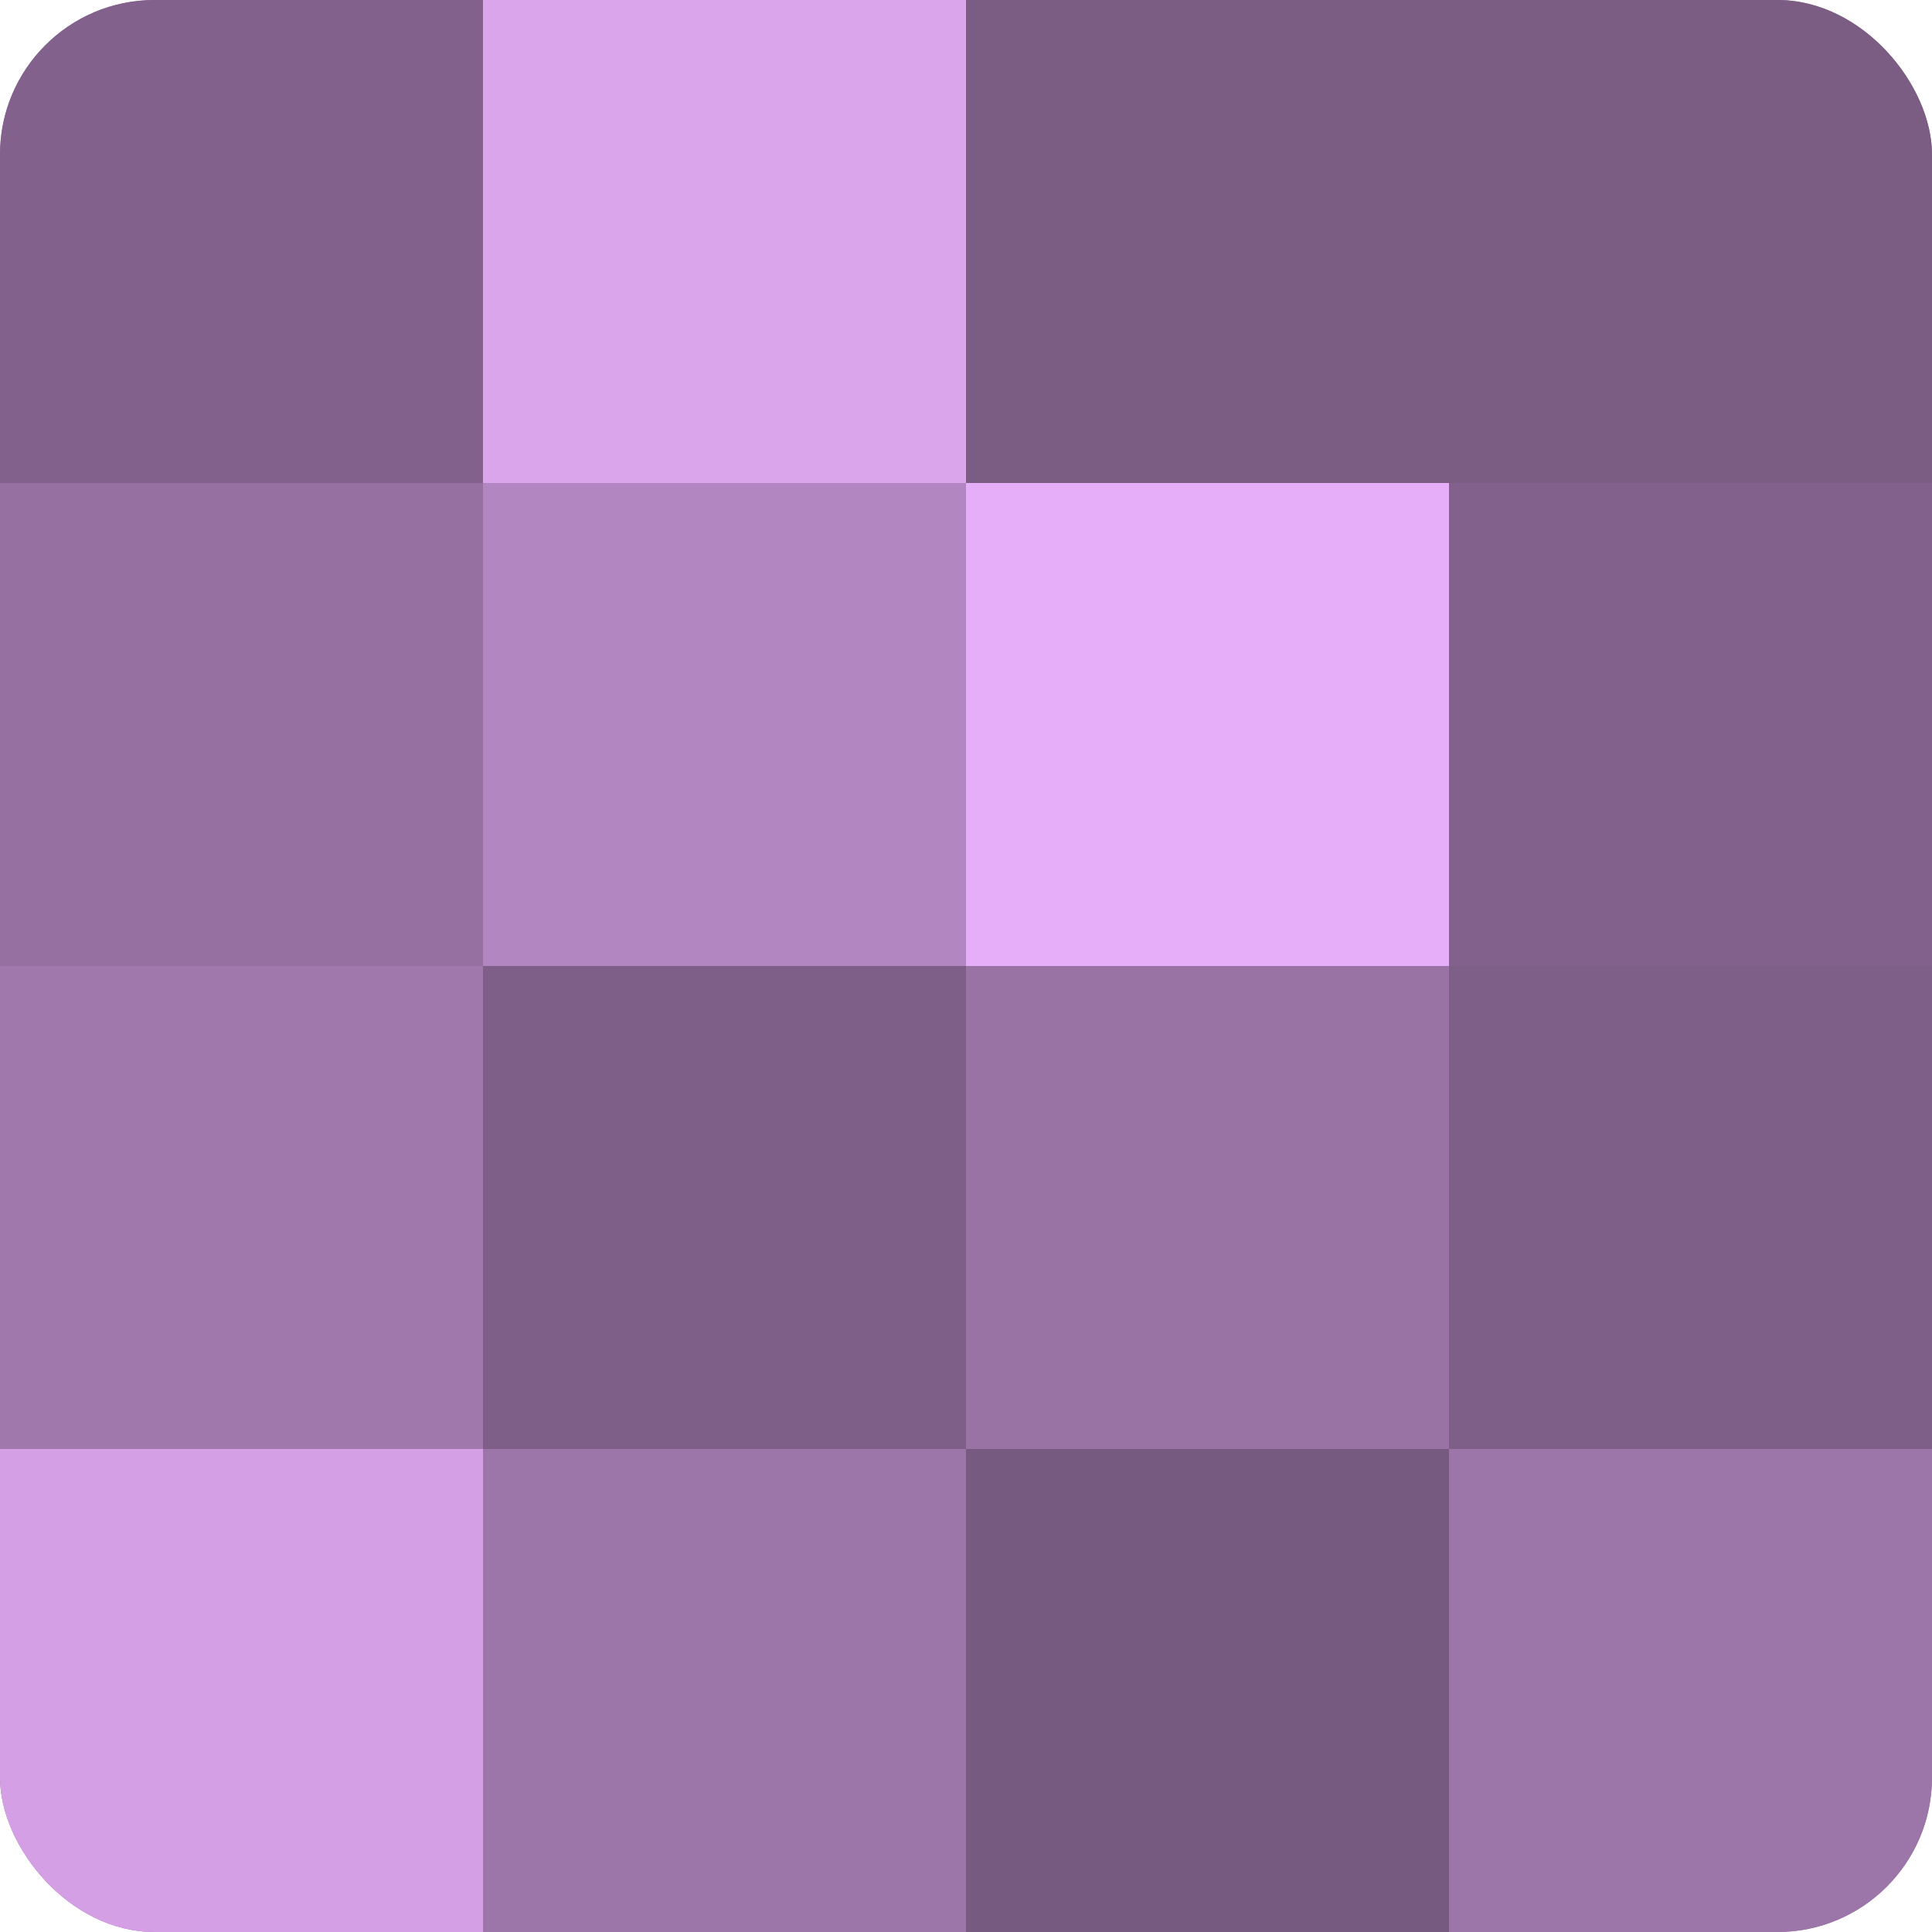
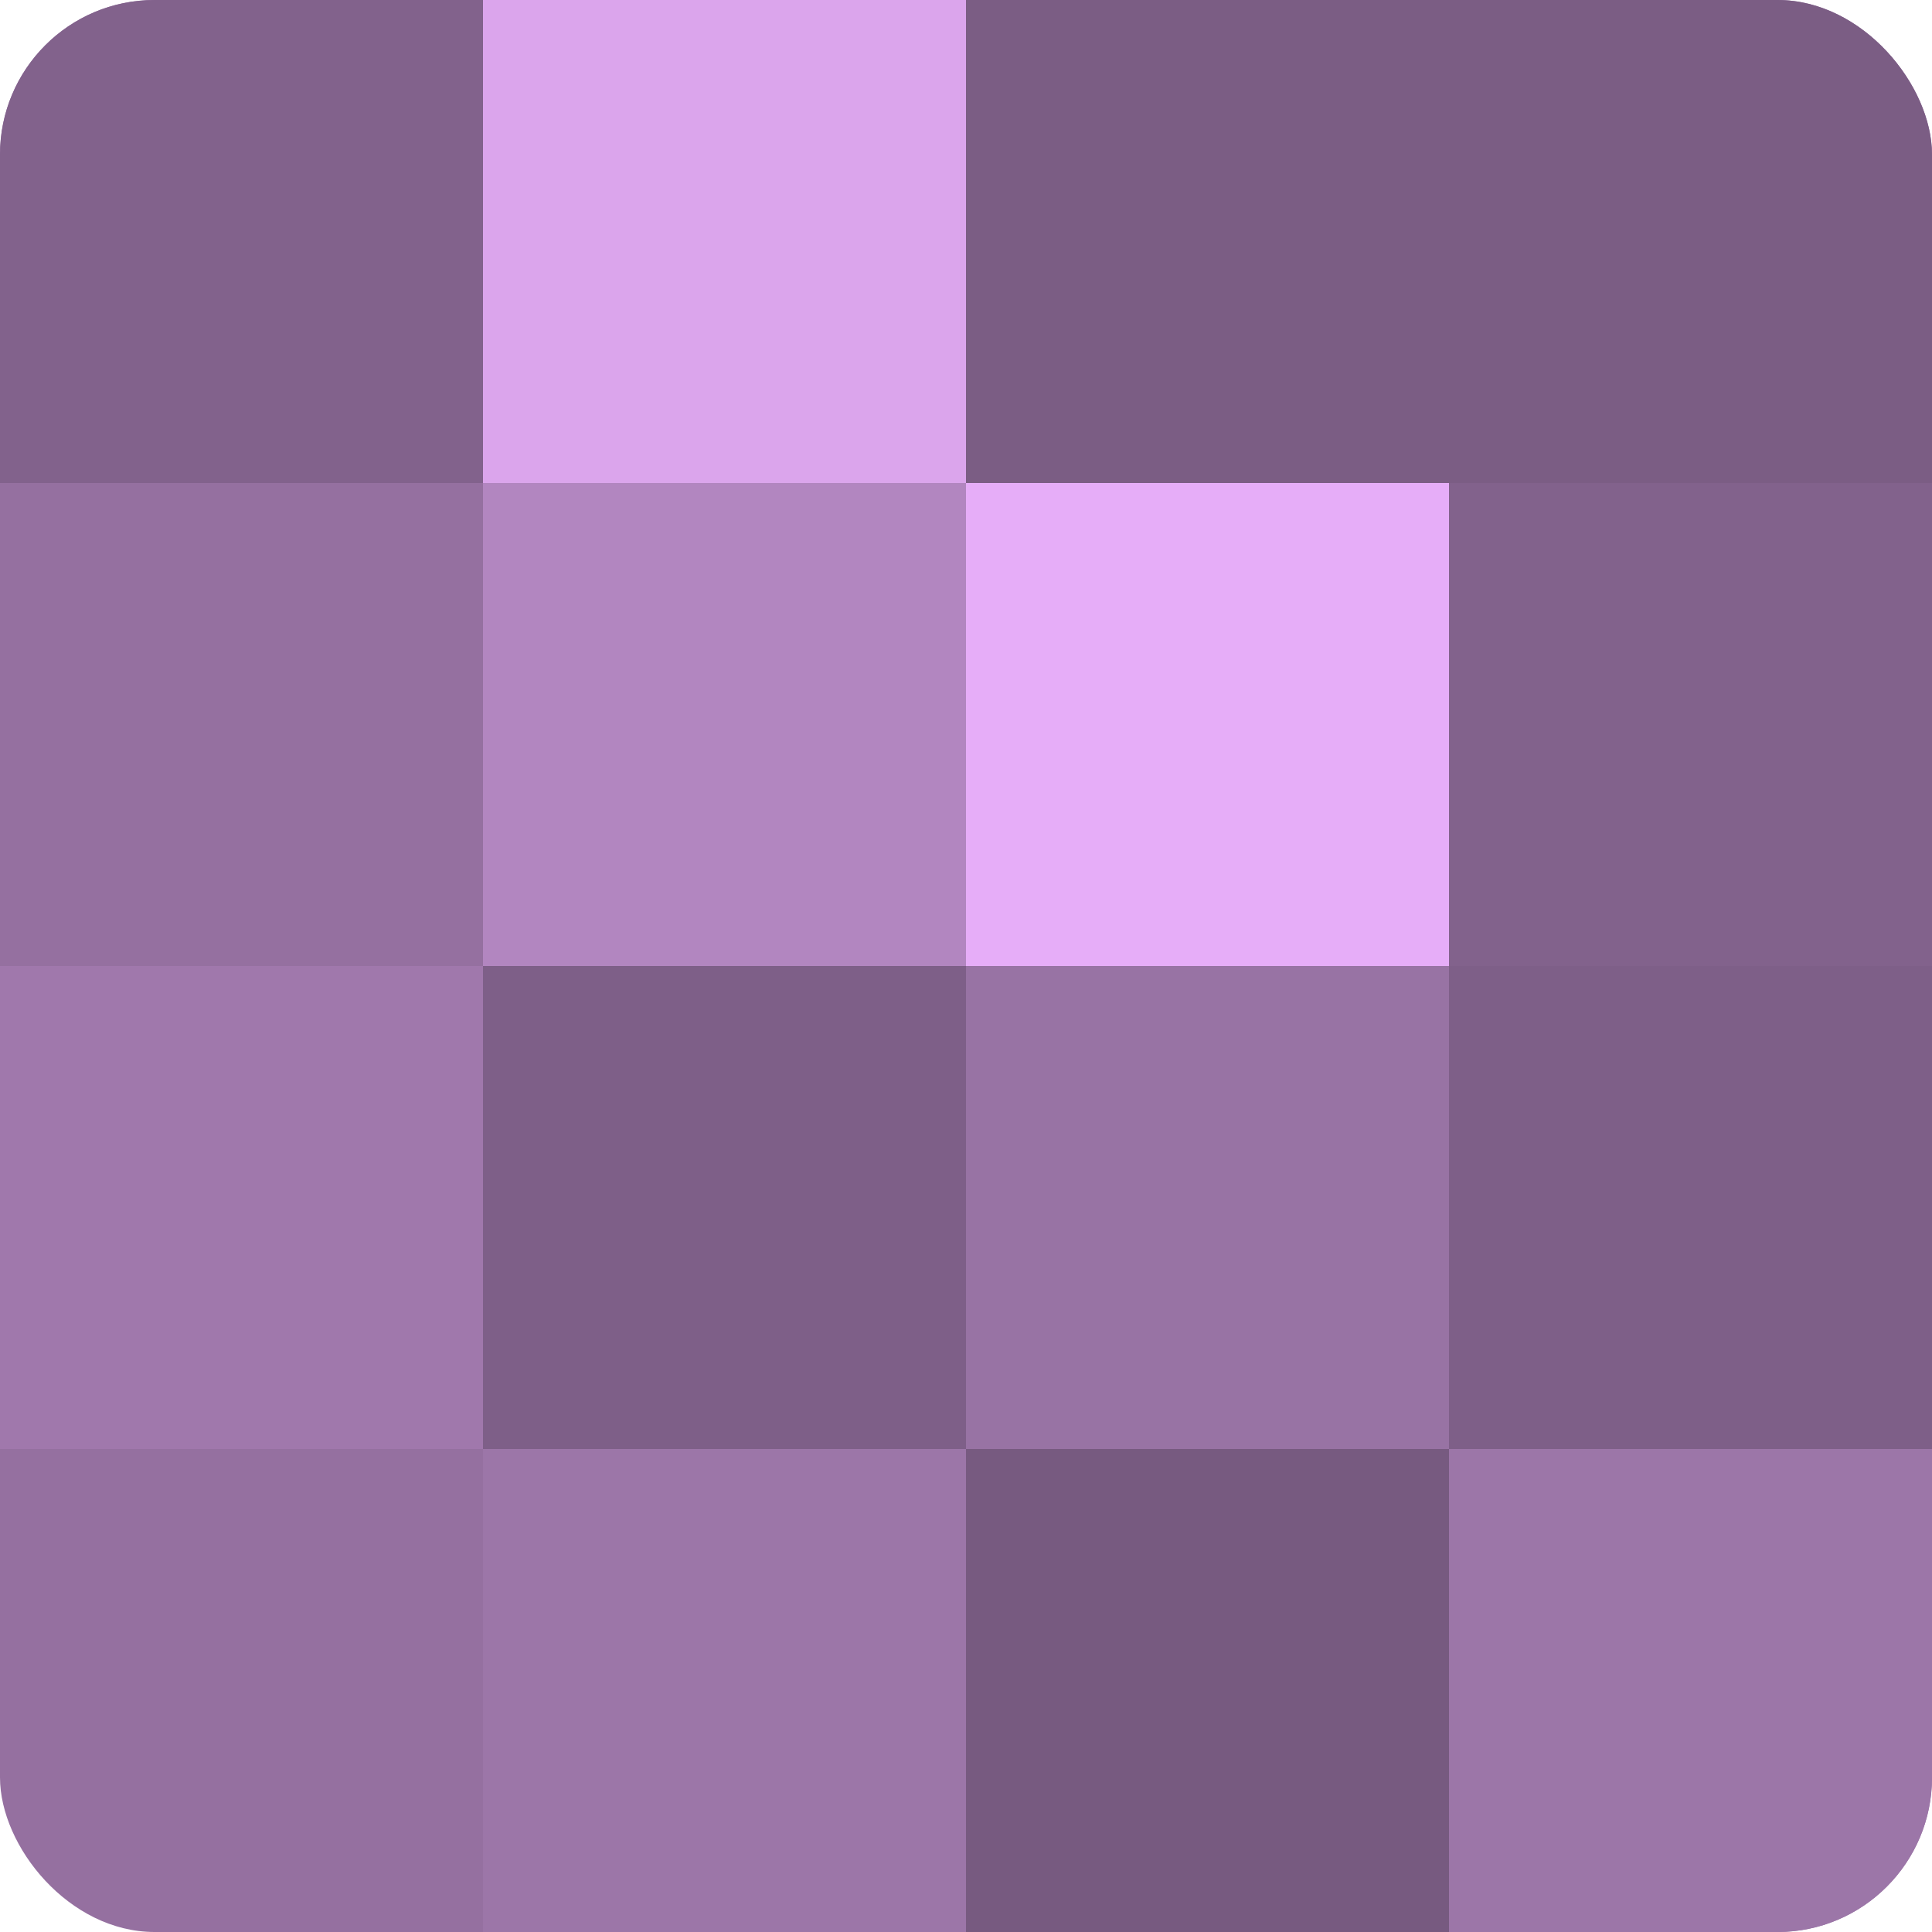
<svg xmlns="http://www.w3.org/2000/svg" width="60" height="60" viewBox="0 0 100 100" preserveAspectRatio="xMidYMid meet">
  <defs>
    <clipPath id="c" width="100" height="100">
      <rect width="100" height="100" rx="8" ry="8" />
    </clipPath>
  </defs>
  <g clip-path="url(#c)">
    <rect width="100" height="100" fill="#9570a0" />
    <rect width="25" height="25" fill="#82628c" />
    <rect y="25" width="25" height="25" fill="#9570a0" />
    <rect y="50" width="25" height="25" fill="#a078ac" />
-     <rect y="75" width="25" height="25" fill="#d49fe4" />
    <rect x="25" width="25" height="25" fill="#dba5ec" />
    <rect x="25" y="25" width="25" height="25" fill="#b286c0" />
    <rect x="25" y="50" width="25" height="25" fill="#7e5f88" />
    <rect x="25" y="75" width="25" height="25" fill="#9c76a8" />
    <rect x="50" width="25" height="25" fill="#7b5d84" />
    <rect x="50" y="25" width="25" height="25" fill="#e6adf8" />
    <rect x="50" y="50" width="25" height="25" fill="#9873a4" />
    <rect x="50" y="75" width="25" height="25" fill="#775a80" />
    <rect x="75" width="25" height="25" fill="#7b5d84" />
    <rect x="75" y="25" width="25" height="25" fill="#82628c" />
    <rect x="75" y="50" width="25" height="25" fill="#7e5f88" />
    <rect x="75" y="75" width="25" height="25" fill="#9c76a8" />
  </g>
</svg>